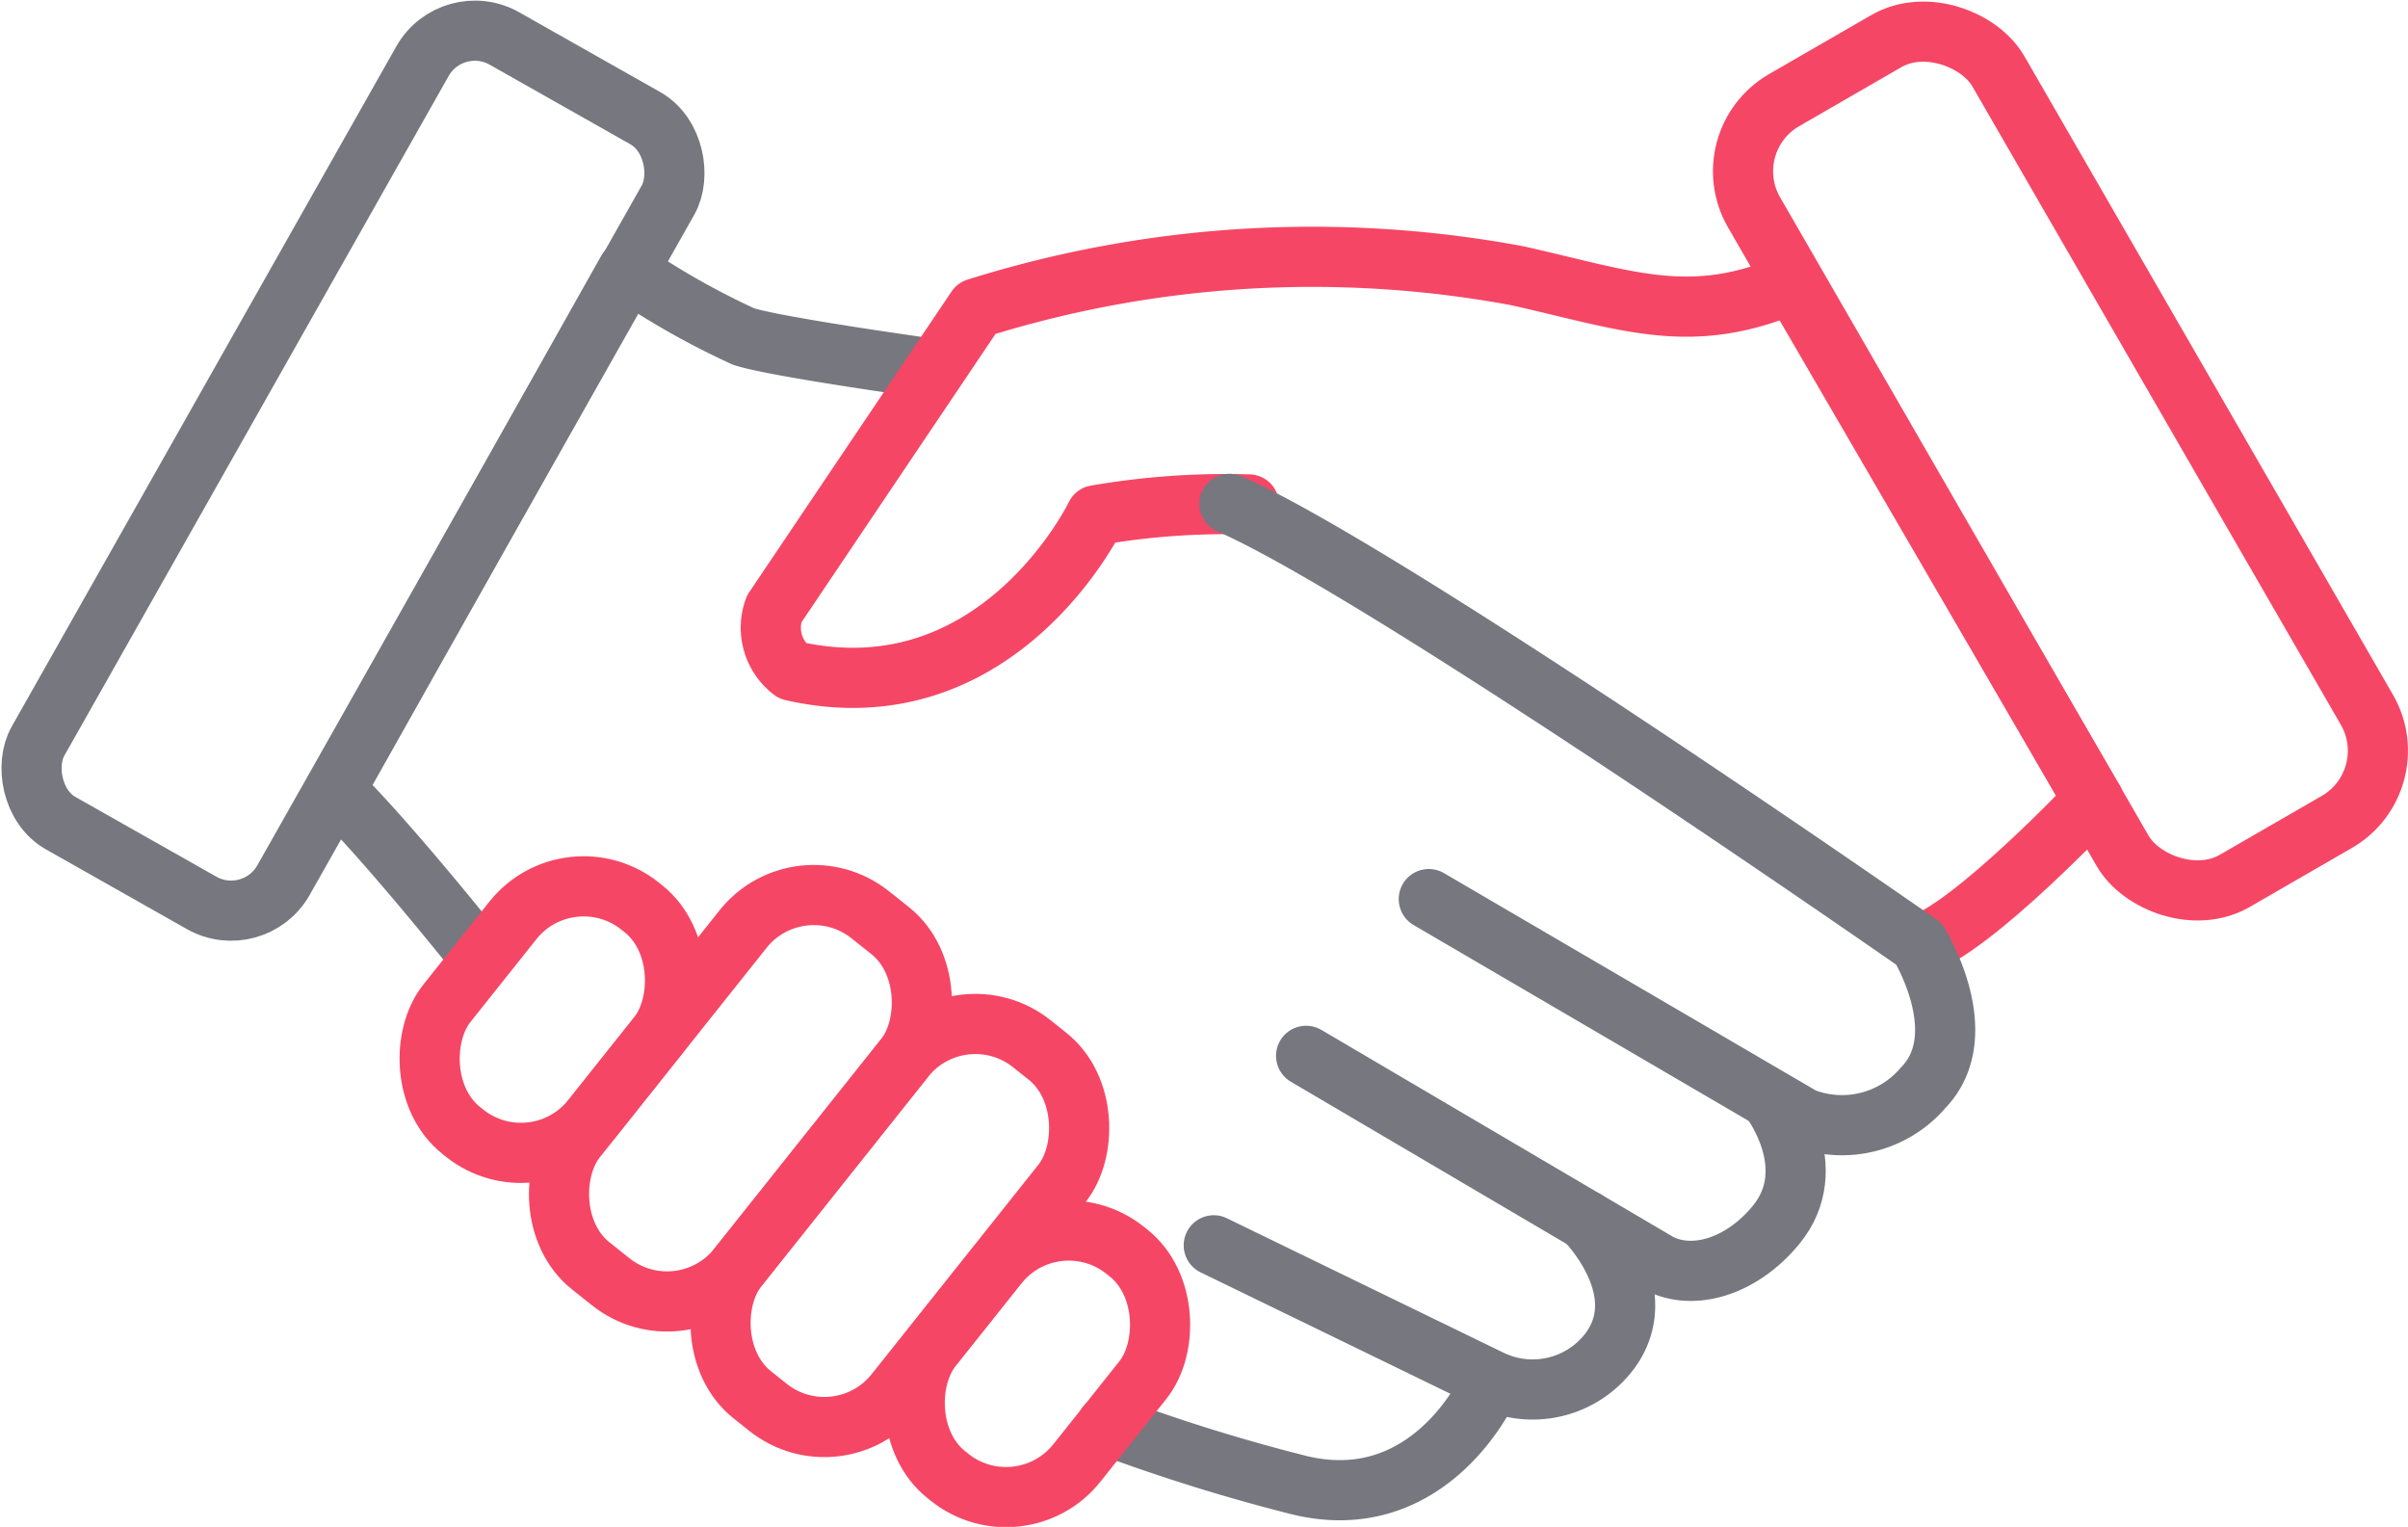
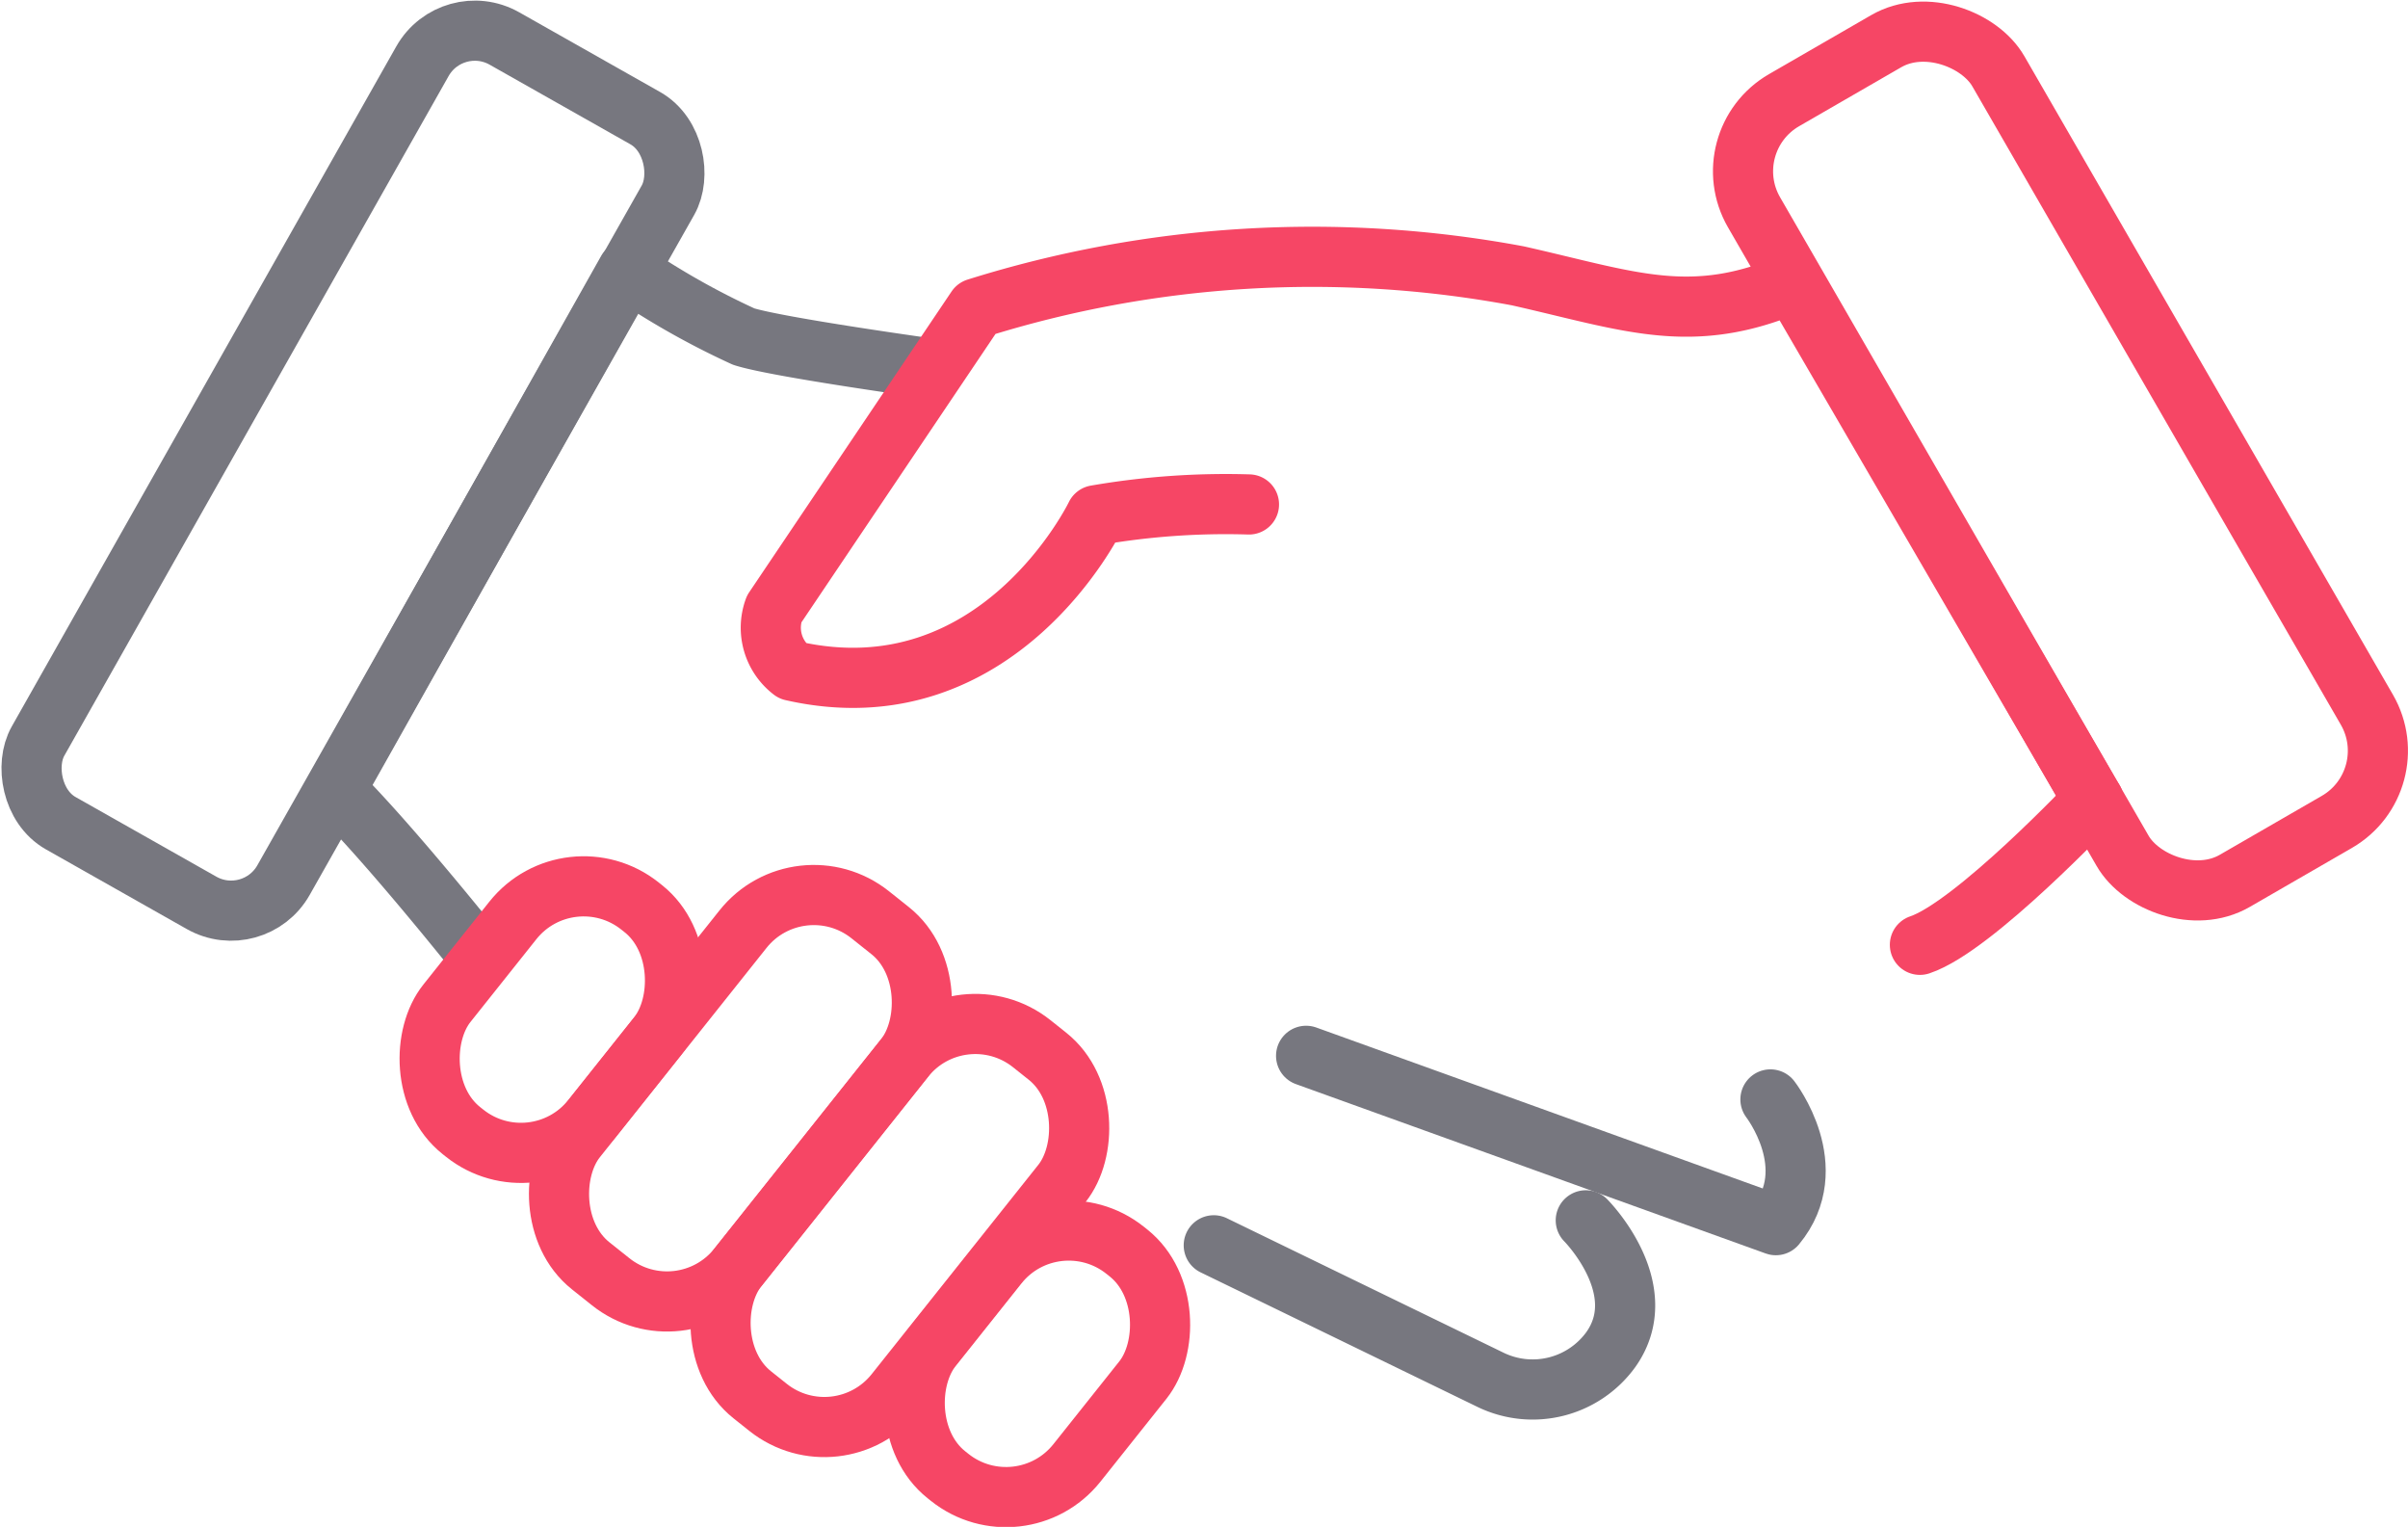
<svg xmlns="http://www.w3.org/2000/svg" viewBox="0 0 80.07 50.76">
  <defs>
    <style>.cls-1,.cls-2{fill:none;stroke-linecap:round;stroke-linejoin:round;stroke-width:2px;}.cls-1{stroke:#f64665;}.cls-2{stroke:#77777f;}</style>
  </defs>
  <title>Asset 44</title>
  <g id="Layer_2" data-name="Layer 2">
    <g id="Layer_1-2" data-name="Layer 1">
      <path class="cls-1" d="M63.84,31.41c1.8-.6,5.77-4.81,5.77-4.81" />
      <rect class="cls-2" x="7.05" y="0.66" width="9.38" height="29.97" rx="2" ry="2" transform="translate(9.22 -3.75) rotate(29.49)" />
-       <path class="cls-2" d="M58.87,36.55s1.76,2.27.18,4.18C57.9,42.12,56.3,42.59,55.16,42L43.43,35.1" />
+       <path class="cls-2" d="M58.87,36.55s1.76,2.27.18,4.18L43.43,35.1" />
      <path class="cls-2" d="M52.73,40.57s2.27,2.28.83,4.3a3.21,3.21,0,0,1-4,1l-9.2-4.47" />
-       <path class="cls-2" d="M49.48,46.16s-1.92,4.25-6.25,3.22a60.74,60.74,0,0,1-6.43-2" />
      <path class="cls-2" d="M16,31.87s-3-3.78-4.85-5.61L20.86,9a26.11,26.11,0,0,0,3.87,2.19c1.13.36,6.34,1.08,6.34,1.08" />
      <rect class="cls-1" x="15.28" y="29.13" width="6.16" height="9.54" rx="3.01" ry="3.01" transform="translate(25.12 -4.06) rotate(38.53)" />
      <rect class="cls-1" x="31.42" y="40.57" width="6.16" height="9.54" rx="3.01" ry="3.01" transform="translate(35.75 -11.62) rotate(38.53)" />
      <rect class="cls-1" x="21.19" y="29.05" width="6.87" height="14.92" rx="3.01" ry="3.01" transform="translate(28.1 -7.39) rotate(38.53)" />
      <rect class="cls-1" x="26.58" y="33.28" width="6.69" height="14.92" rx="3.01" ry="3.01" transform="translate(31.89 -9.77) rotate(38.53)" />
      <path class="cls-1" d="M69.61,26.6l-10-17.19c-3.37,1.45-5.41.6-9.14-.24a37.26,37.26,0,0,0-18,1.08l-6.73,10a1.8,1.8,0,0,0,.6,2.05c6.86,1.56,10.1-5.17,10.1-5.17a25.29,25.29,0,0,1,5.09-.36" />
-       <path class="cls-2" d="M40.88,16.75C46.05,19,63.81,31.38,63.81,31.38s1.86,3,.14,4.78a3.55,3.55,0,0,1-4,1L47.51,29.89" />
      <rect class="cls-1" x="63.82" y="0.34" width="9.38" height="29.97" rx="2.73" ry="2.73" transform="translate(1.52 36.31) rotate(-30)" />
    </g>
  </g>
</svg>